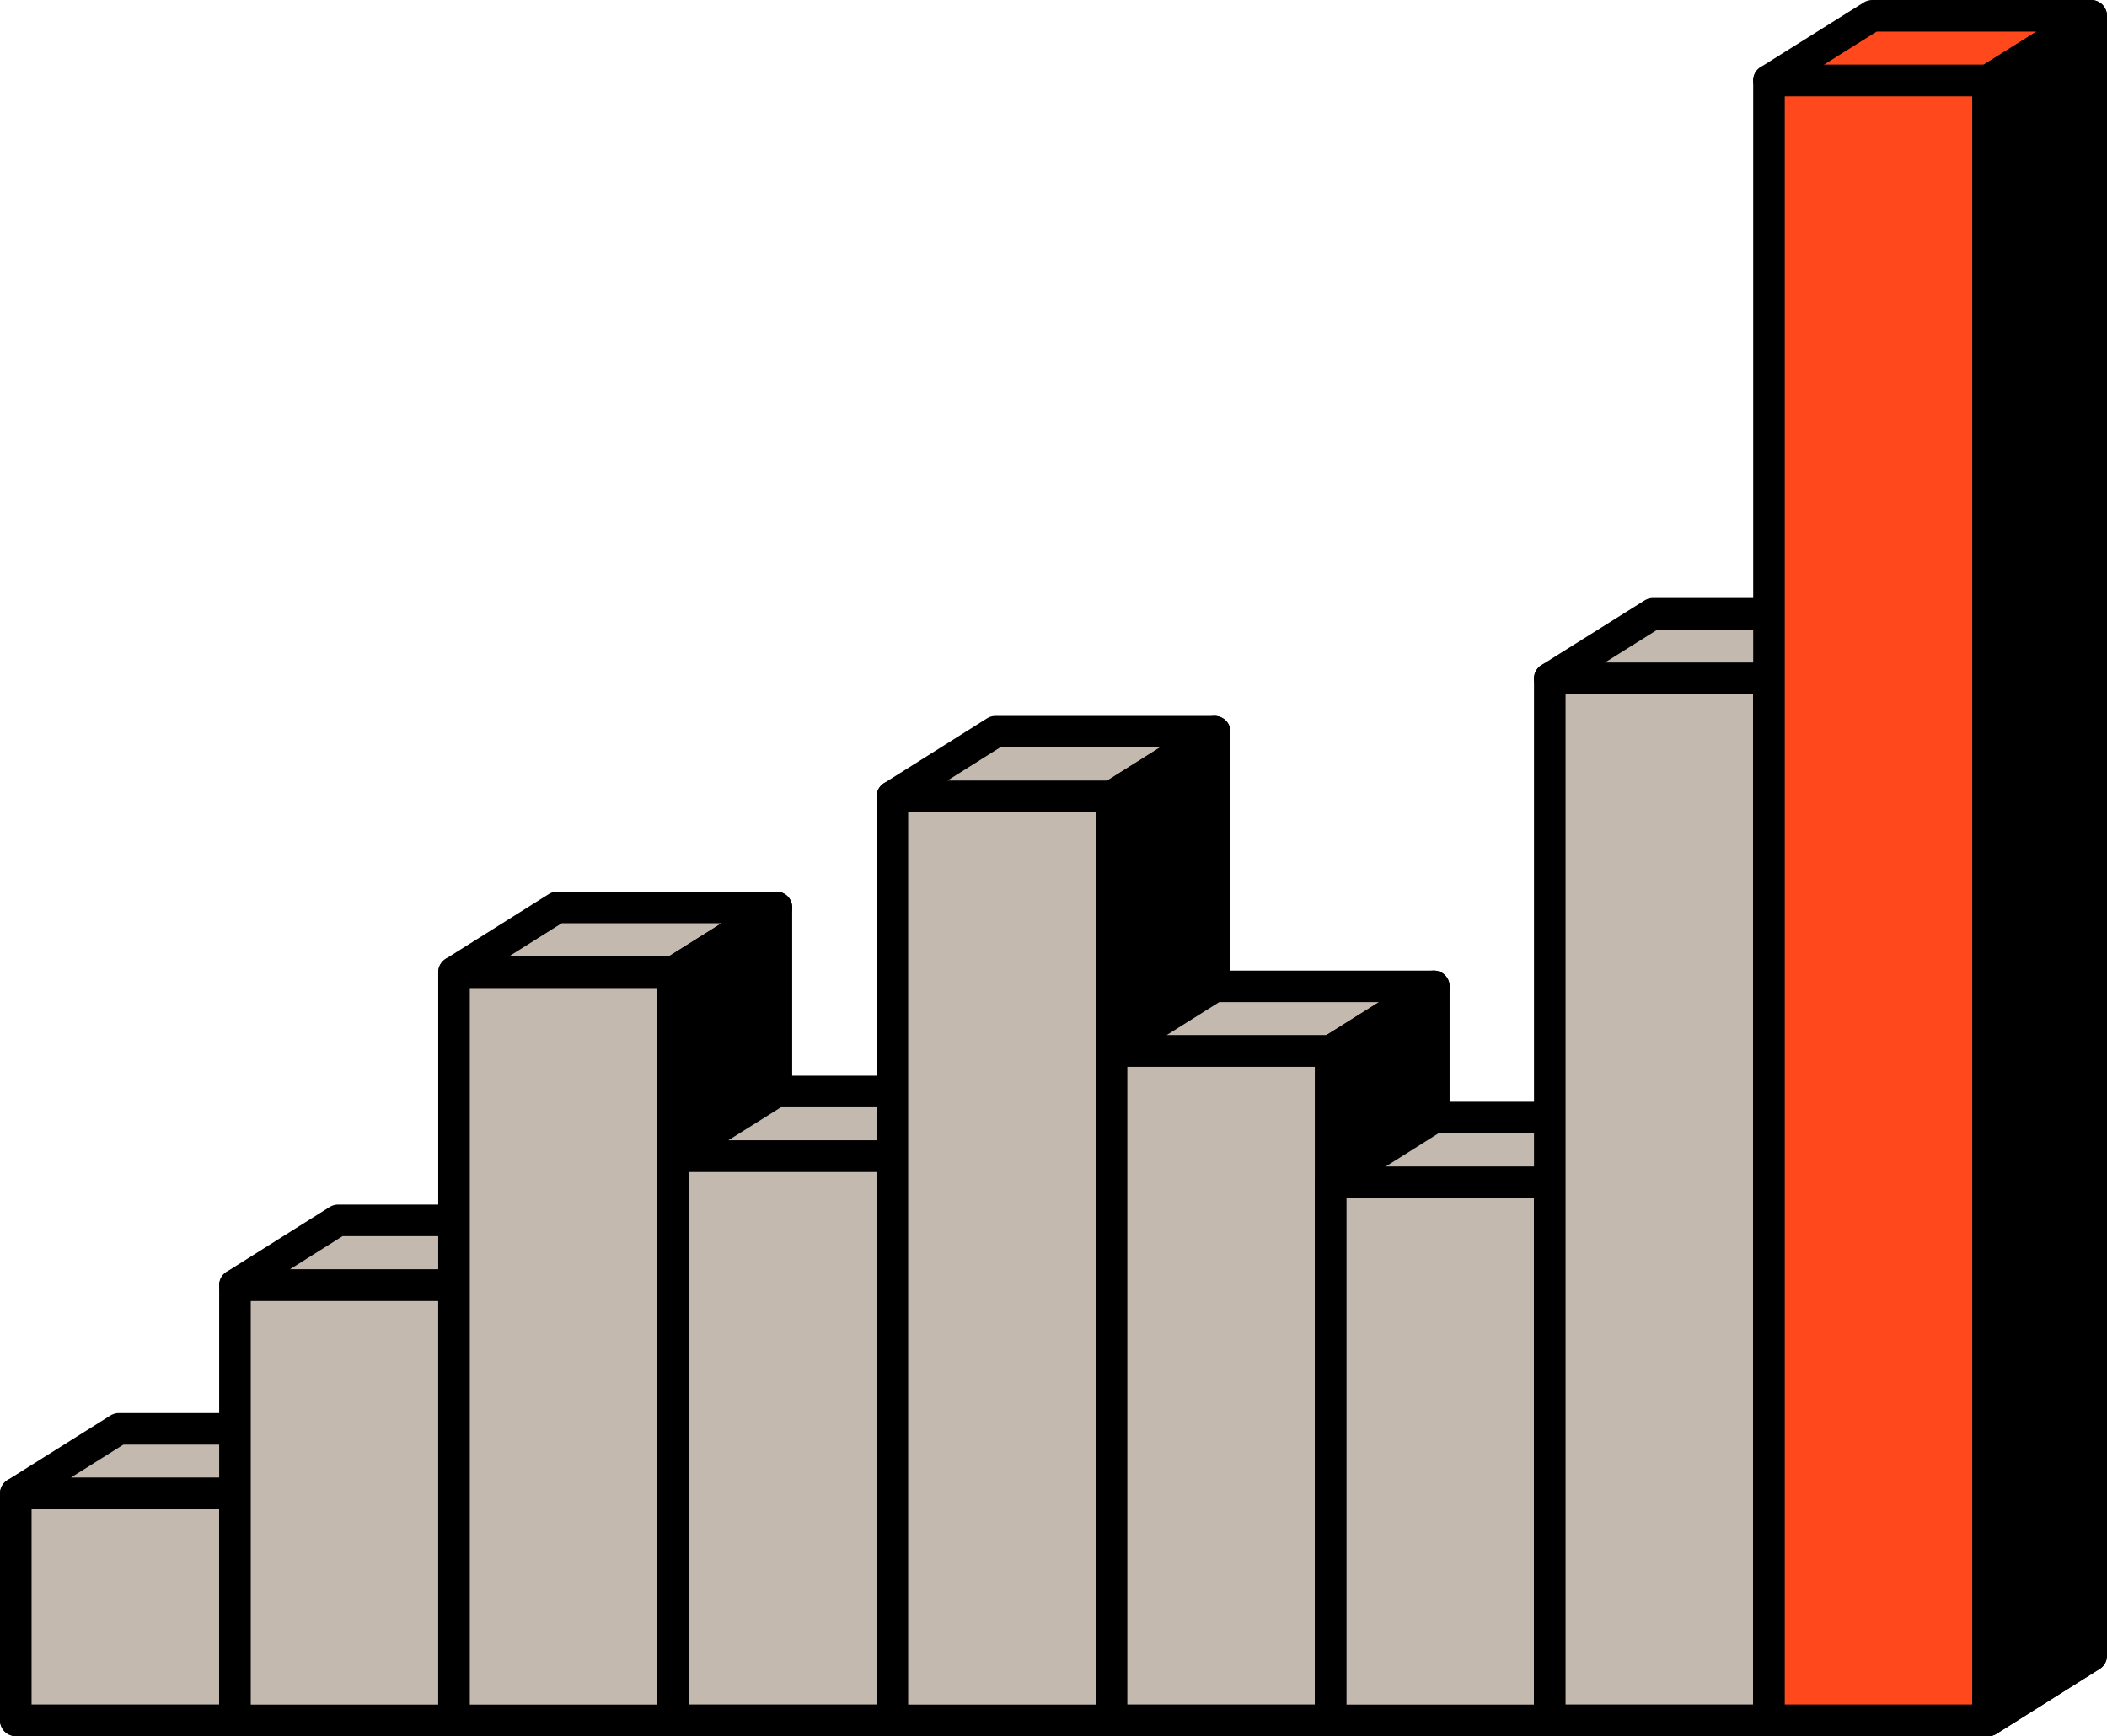
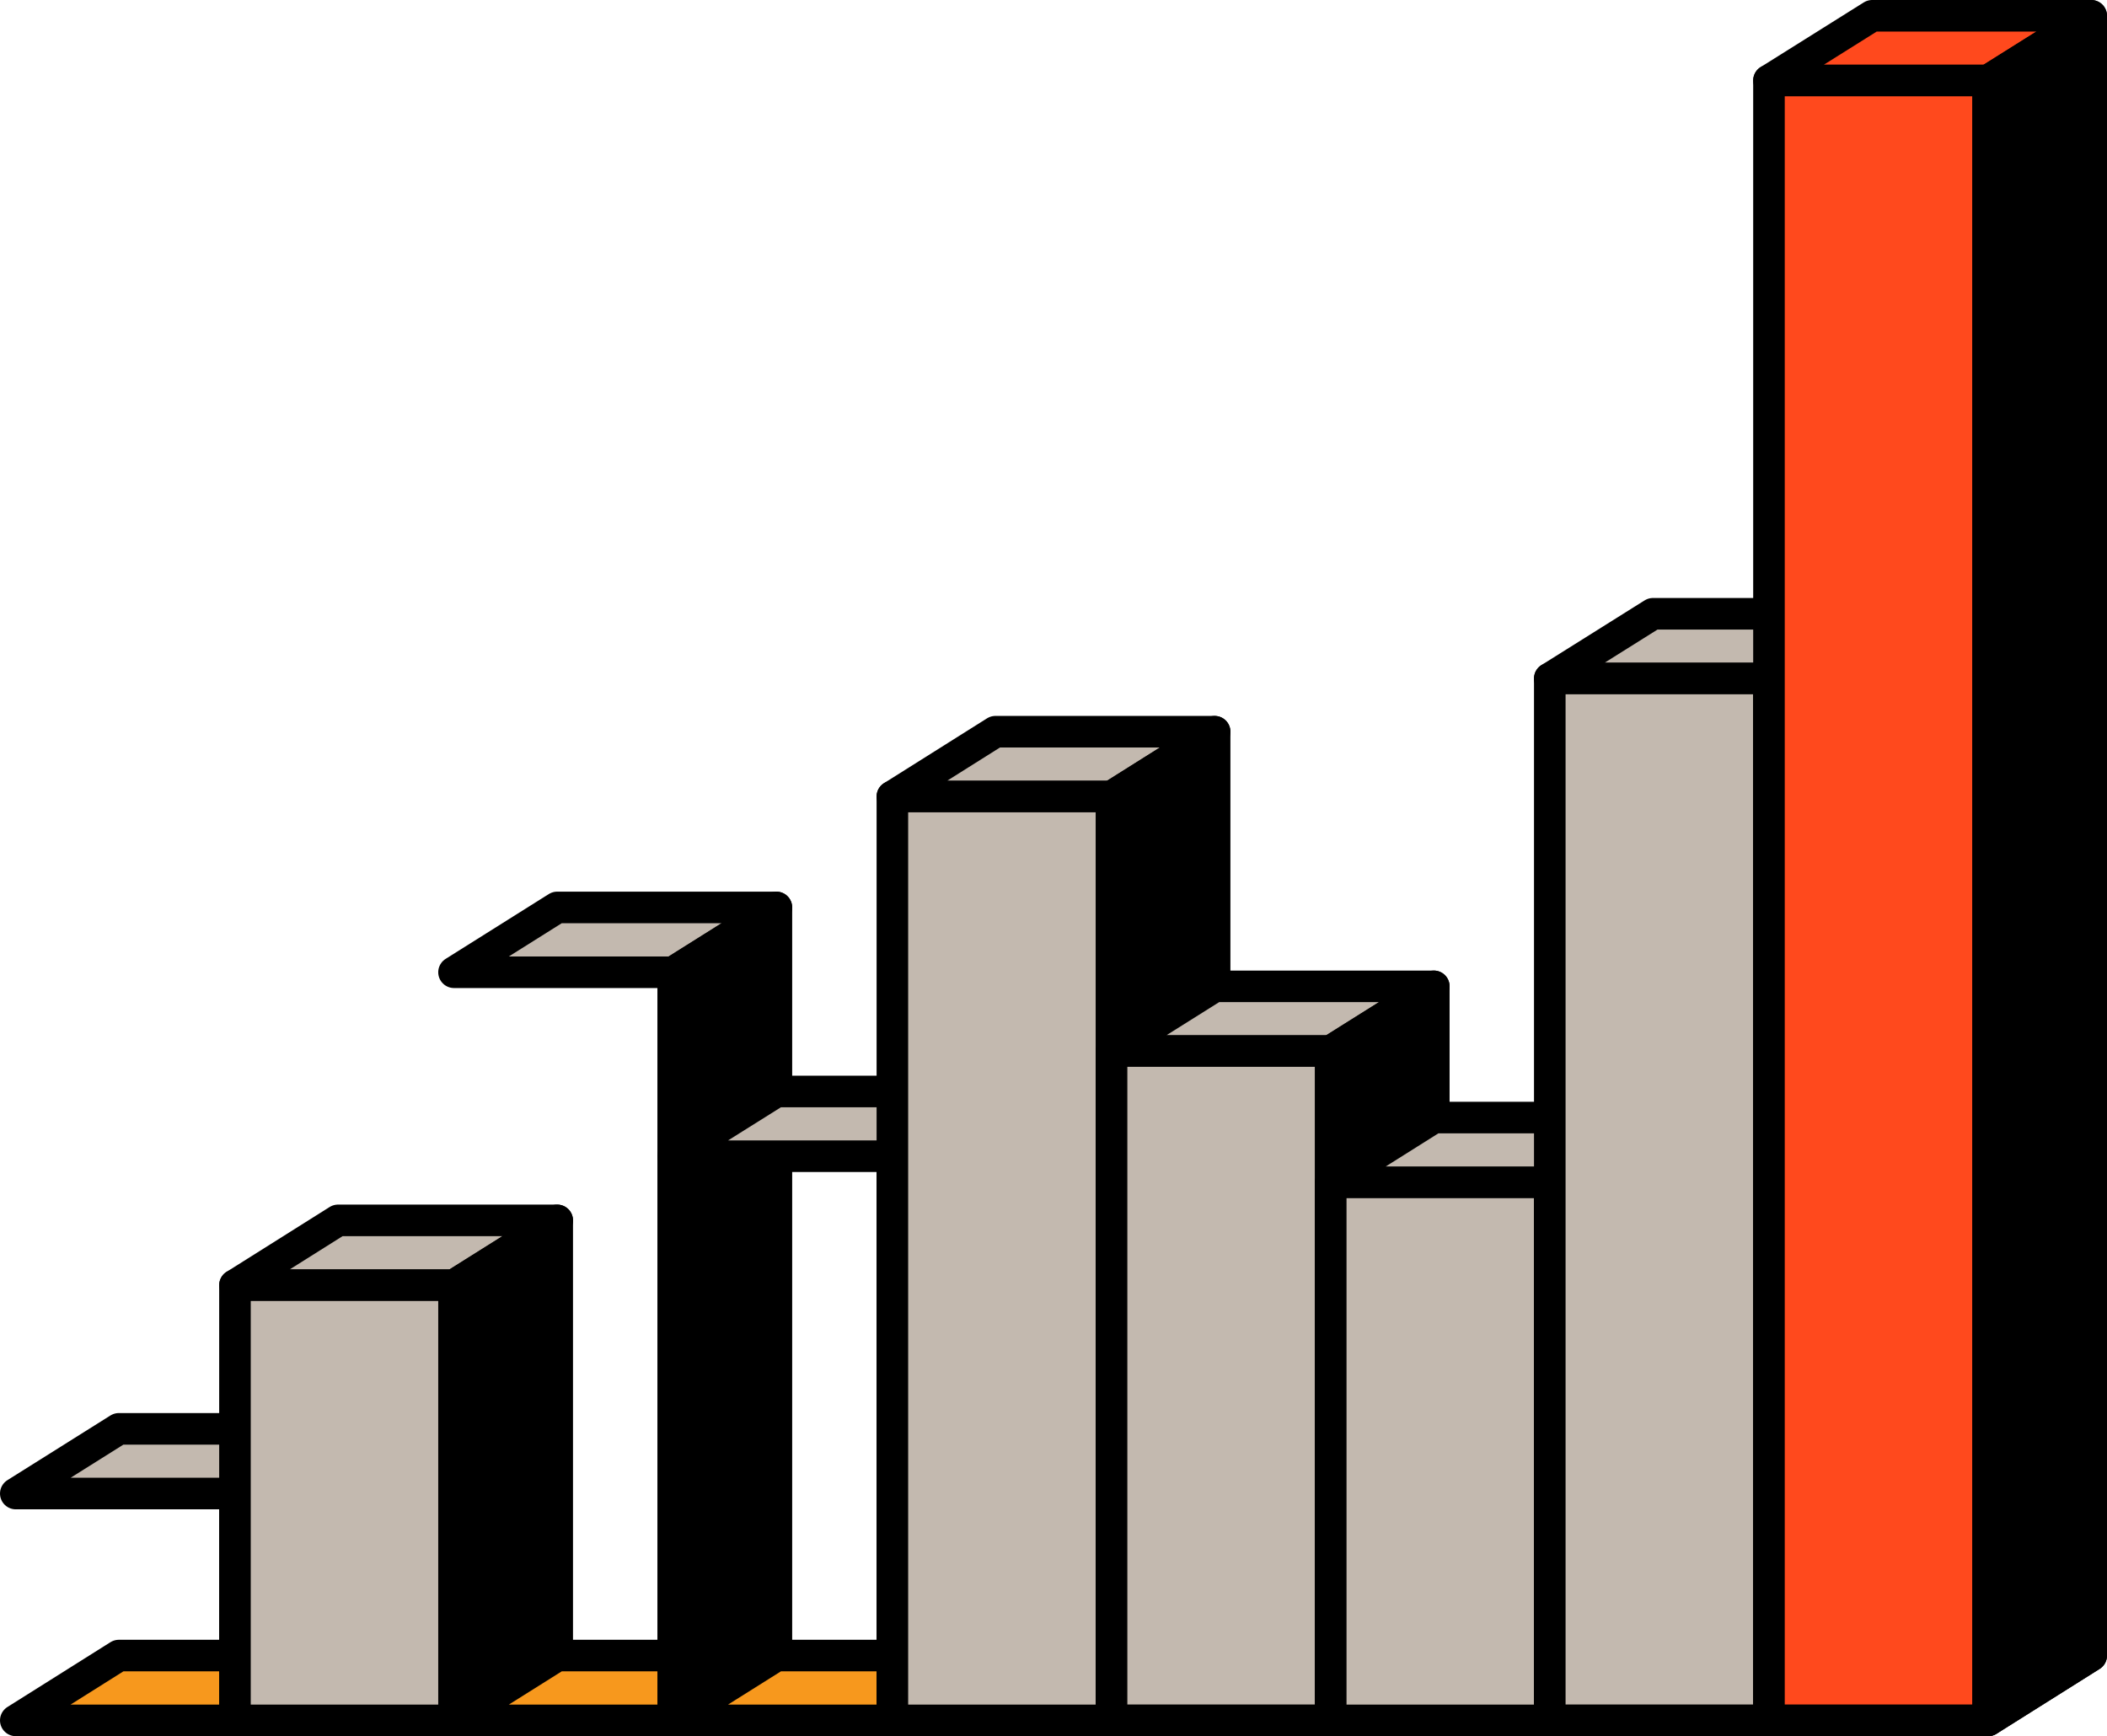
<svg xmlns="http://www.w3.org/2000/svg" width="161.5" height="133.08" viewBox="0 0 161.5 133.08">
  <defs>
    <style>.cls-1{fill:#c3b9af;}.cls-1,.cls-2,.cls-3,.cls-4{stroke:#000;stroke-linecap:round;stroke-linejoin:round;stroke-width:2.42px;}.cls-2{fill:#f7981d;}.cls-4{fill:#ff491d;}</style>
  </defs>
  <g id="レイヤー_2" data-name="レイヤー 2">
    <g id="デザイン">
      <polygon class="cls-1" points="18.01 114.49 1.21 114.49 9.11 109.53 25.91 109.53 18.01 114.49" />
      <polygon class="cls-2" points="18.01 131.88 1.21 131.88 9.11 126.91 25.91 126.91 18.01 131.88" />
-       <rect class="cls-1" x="1.21" y="114.49" width="16.8" height="17.38" />
      <polygon class="cls-3" points="25.91 126.91 18.01 131.88 18.01 114.49 25.91 109.53 25.91 126.91" />
      <polygon class="cls-1" points="34.8 98.52 18.01 98.52 25.91 93.55 42.71 93.55 34.8 98.52" />
      <polygon class="cls-2" points="34.8 131.88 18.01 131.88 25.91 126.91 42.71 126.91 34.8 131.88" />
      <rect class="cls-1" x="18.01" y="98.52" width="16.8" height="33.36" />
      <polygon class="cls-3" points="42.71 126.91 34.8 131.88 34.8 98.52 42.71 93.55 42.71 126.91" />
      <polygon class="cls-1" points="51.6 74.53 34.8 74.53 42.71 69.56 59.51 69.56 51.6 74.53" />
      <polygon class="cls-2" points="51.6 131.88 34.8 131.88 42.71 126.91 59.51 126.91 51.6 131.88" />
-       <rect class="cls-1" x="34.8" y="74.53" width="16.8" height="57.35" />
      <polygon class="cls-3" points="59.51 126.91 51.6 131.88 51.6 74.53 59.51 69.56 59.51 126.91" />
      <polygon class="cls-1" points="68.4 88.63 51.6 88.63 59.51 83.67 76.3 83.67 68.4 88.63" />
      <polygon class="cls-2" points="68.4 131.88 51.6 131.88 59.51 126.91 76.3 126.91 68.4 131.88" />
-       <rect class="cls-1" x="51.6" y="88.63" width="16.8" height="43.24" />
      <polygon class="cls-3" points="76.3 126.91 68.4 131.88 68.4 88.63 76.3 83.67 76.3 126.91" />
      <polygon class="cls-1" points="85.2 61.06 68.4 61.06 76.3 56.09 93.1 56.09 85.2 61.06" />
-       <polygon class="cls-2" points="85.2 131.88 68.4 131.88 76.3 126.91 93.1 126.91 85.2 131.88" />
      <rect class="cls-1" x="68.4" y="61.06" width="16.8" height="70.82" />
      <polygon class="cls-3" points="93.1 126.91 85.2 131.88 85.2 61.06 93.1 56.09 93.1 126.91" />
      <polygon class="cls-1" points="102 80.57 85.2 80.57 93.1 75.61 109.9 75.61 102 80.57" />
      <polygon class="cls-2" points="102 131.88 85.2 131.88 93.1 126.91 109.9 126.91 102 131.88" />
      <rect class="cls-1" x="85.2" y="80.57" width="16.8" height="51.3" />
      <polygon class="cls-3" points="109.9 126.91 102 131.88 102 80.57 109.9 75.61 109.9 126.91" />
      <polygon class="cls-1" points="118.79 90.64 102 90.64 109.9 85.67 126.7 85.67 118.79 90.64" />
      <polygon class="cls-2" points="118.79 131.88 102 131.88 109.9 126.91 126.7 126.91 118.79 131.88" />
      <rect class="cls-1" x="102" y="90.64" width="16.8" height="41.24" />
      <polygon class="cls-3" points="126.7 126.91 118.79 131.88 118.79 90.64 126.7 85.67 126.7 126.91" />
      <polygon class="cls-1" points="135.59 52.01 118.79 52.01 126.7 47.05 143.5 47.05 135.59 52.01" />
      <polygon class="cls-2" points="135.59 131.88 118.79 131.88 126.7 126.91 143.5 126.91 135.59 131.88" />
      <rect class="cls-1" x="118.79" y="52.01" width="16.8" height="79.86" />
      <polygon class="cls-3" points="143.5 126.91 135.59 131.88 135.59 52.01 143.5 47.05 143.5 126.91" />
      <polygon class="cls-4" points="152.39 6.17 135.59 6.17 143.5 1.21 160.29 1.21 152.39 6.17" />
      <polygon class="cls-2" points="152.39 131.88 135.59 131.88 143.5 126.91 160.29 126.91 152.39 131.88" />
      <rect class="cls-4" x="135.59" y="6.17" width="16.8" height="125.7" />
      <polygon class="cls-3" points="160.29 126.91 152.39 131.88 152.39 6.17 160.29 1.21 160.29 126.91" />
    </g>
  </g>
</svg>